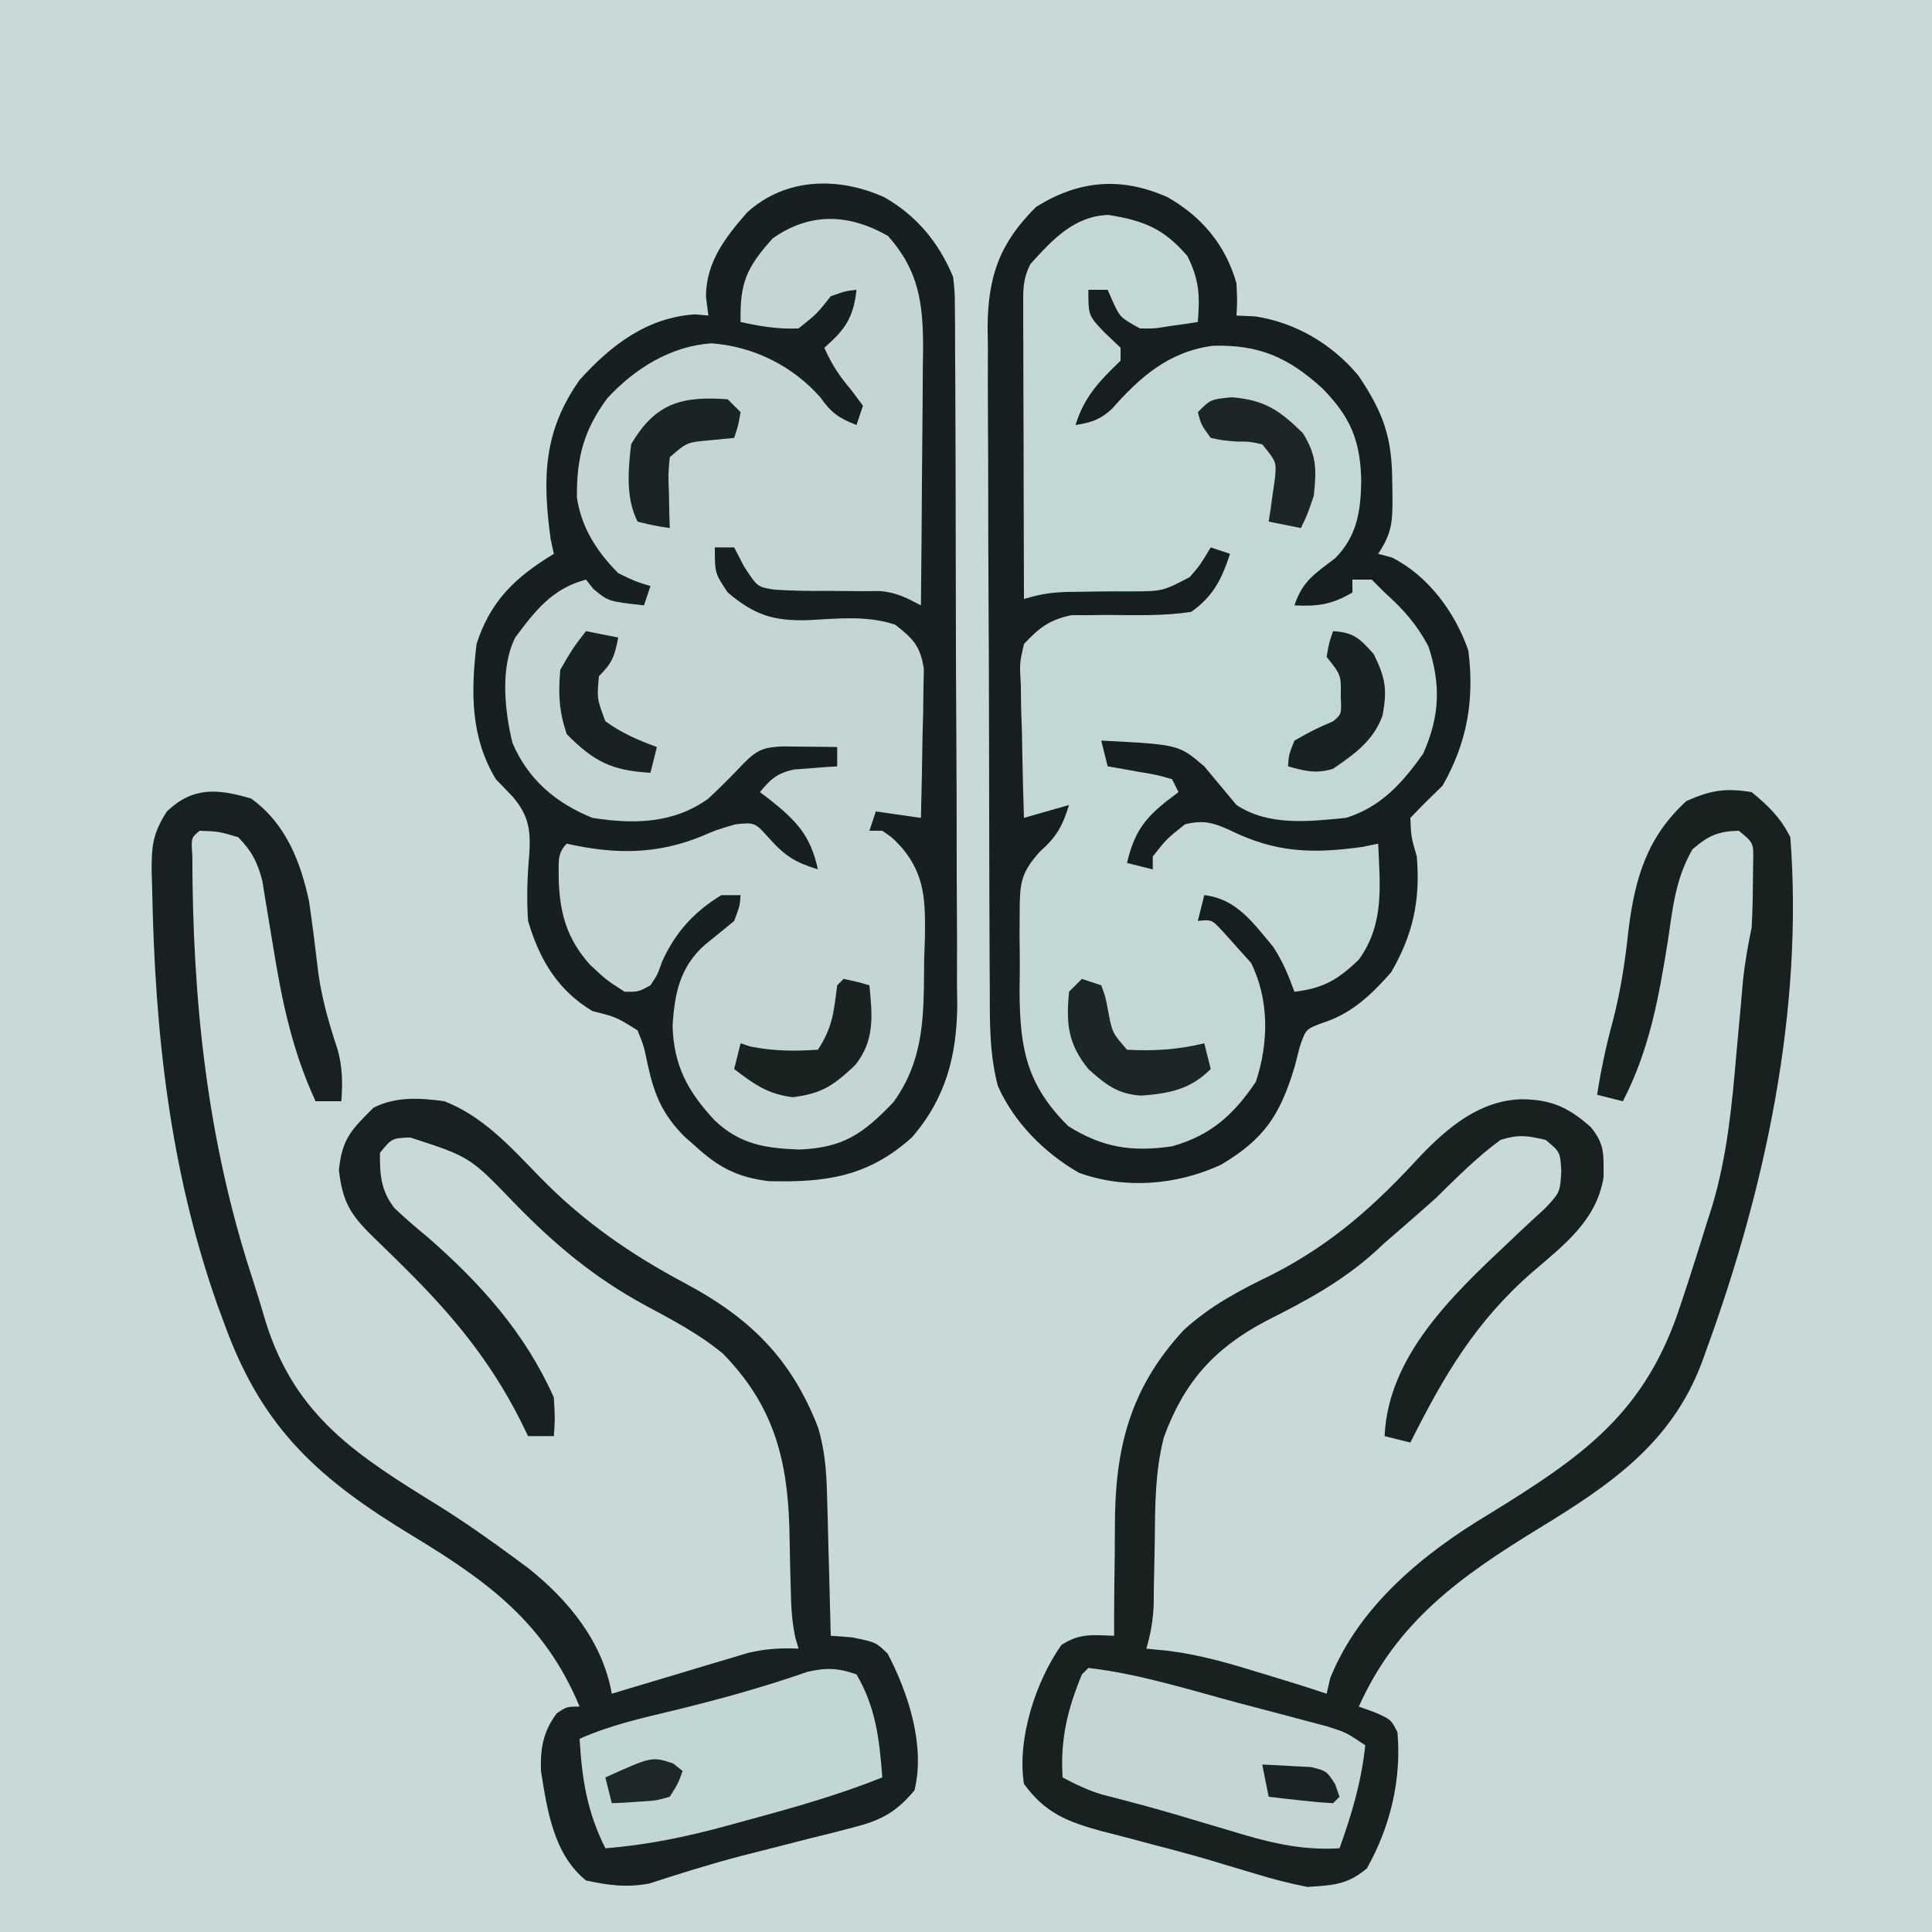
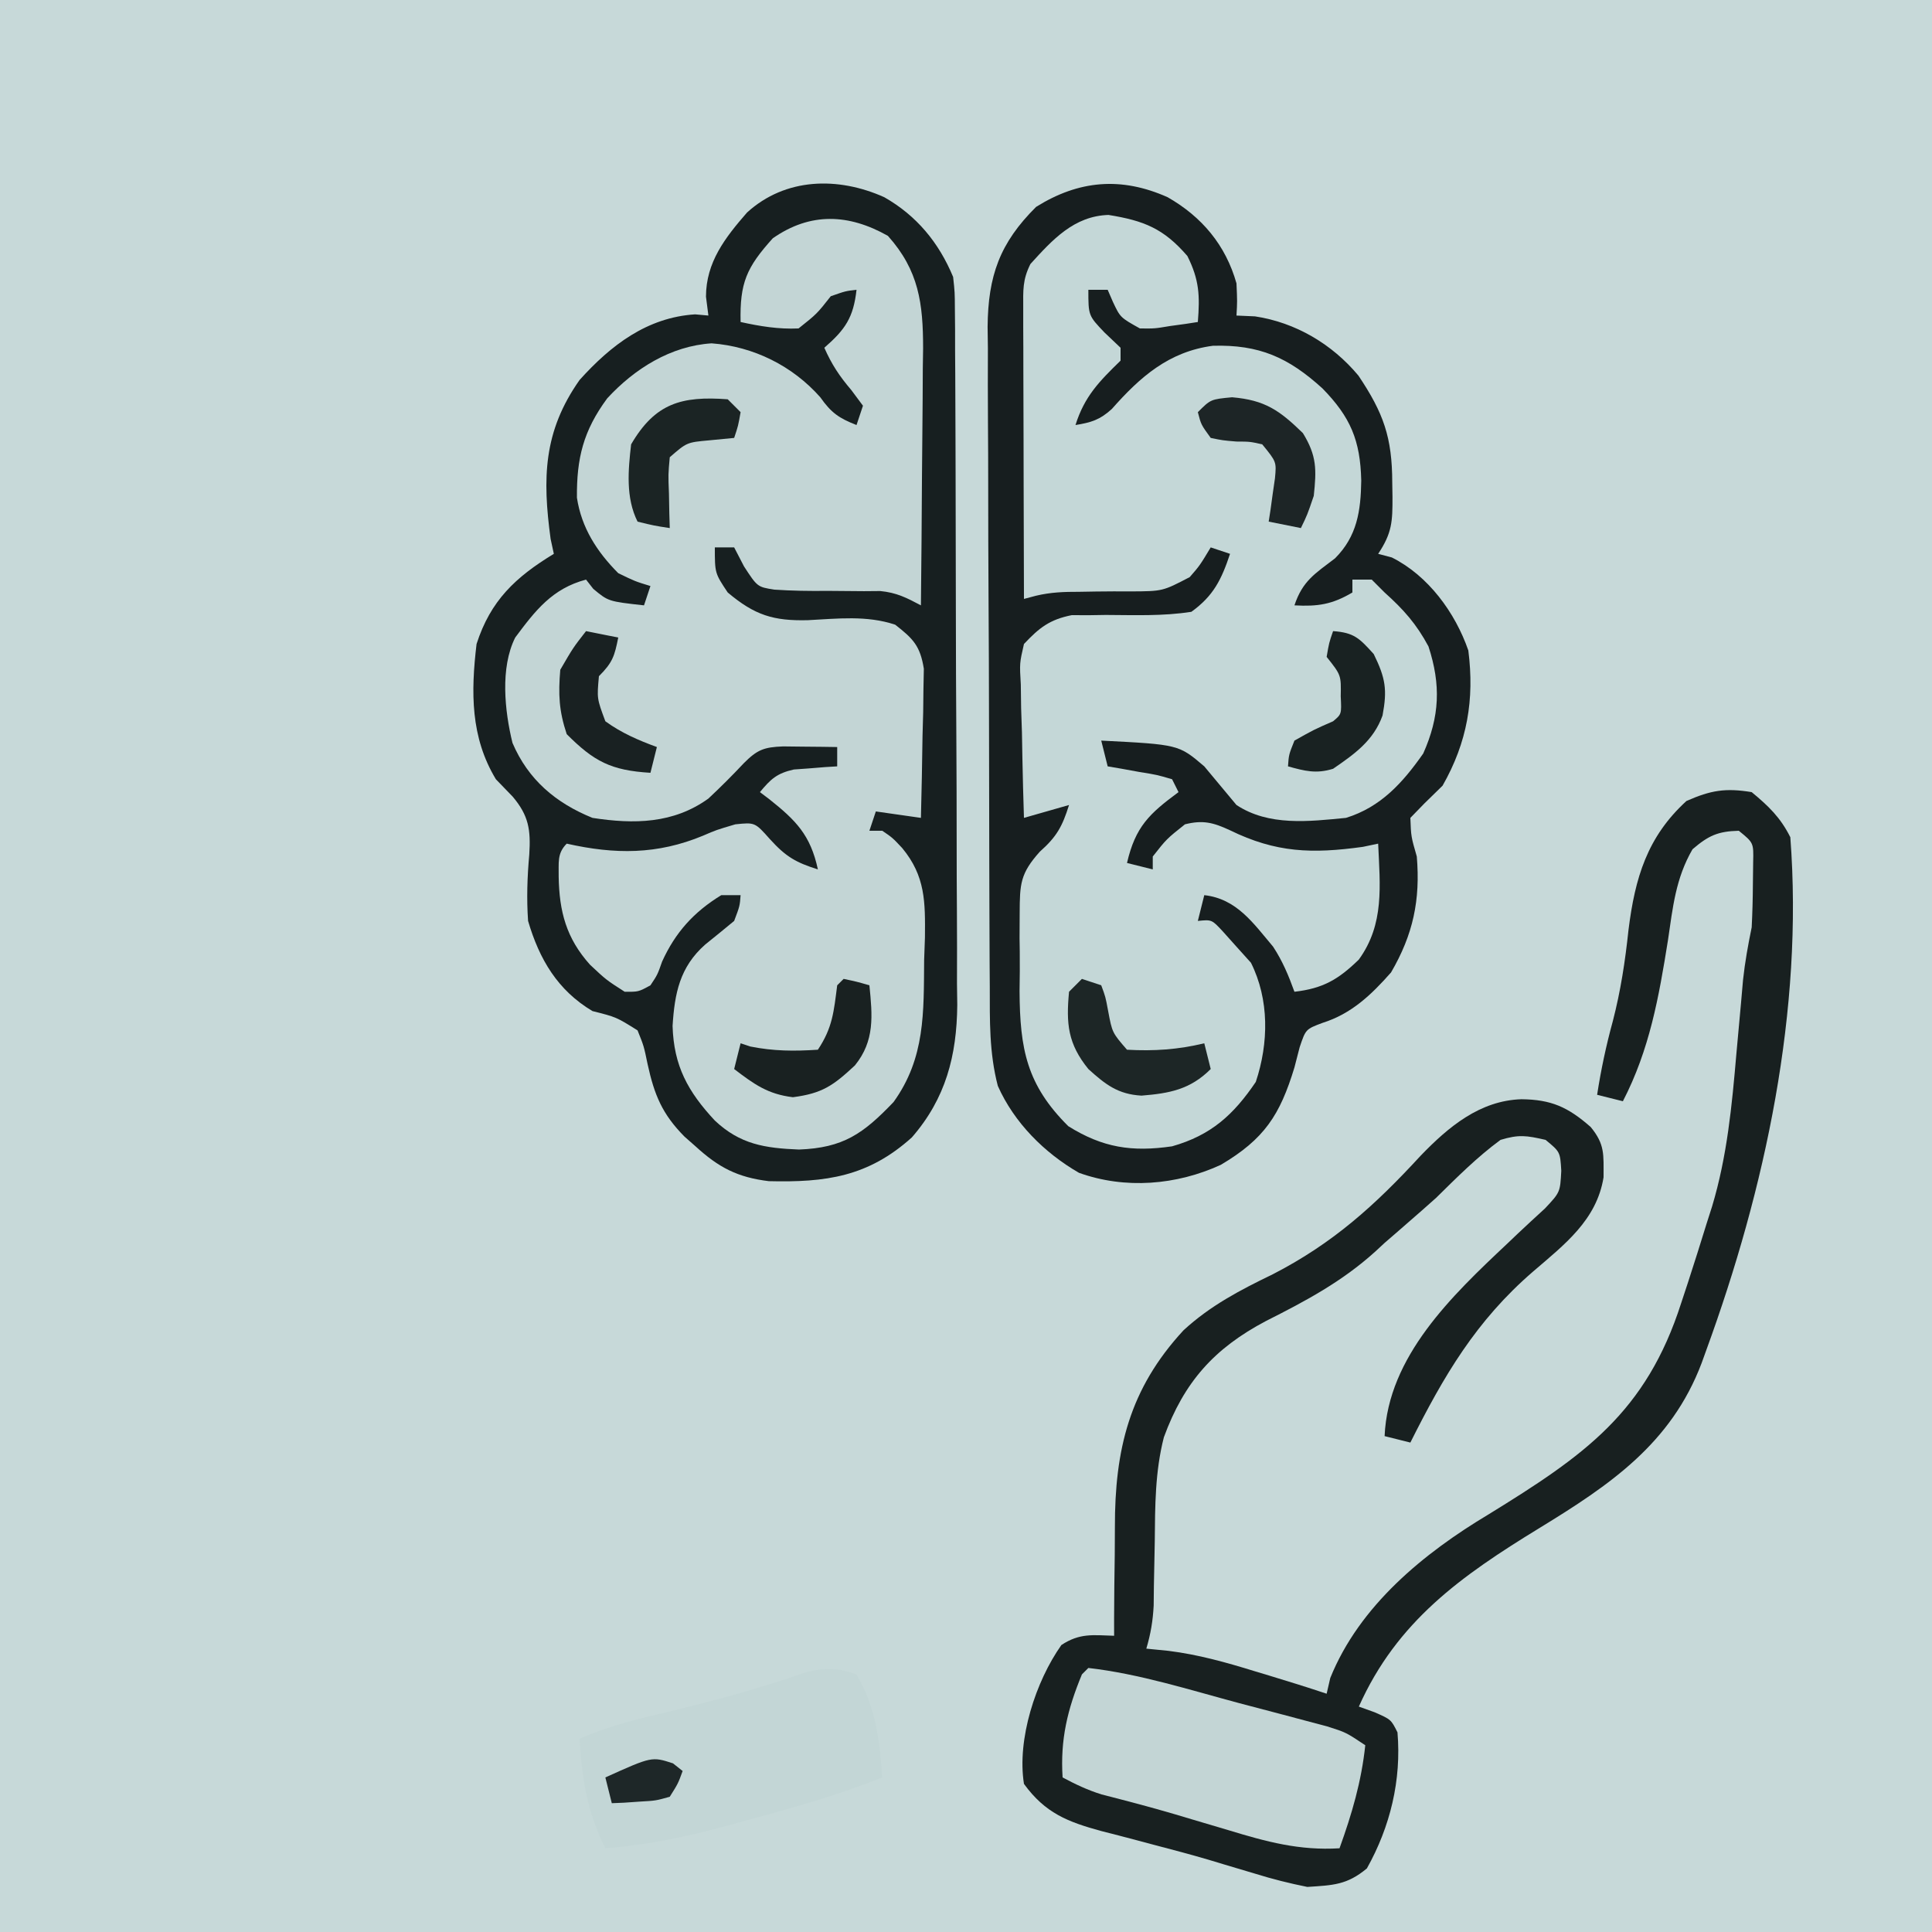
<svg xmlns="http://www.w3.org/2000/svg" width="300" height="300">
  <path d="M0 0 C99 0 198 0 300 0 C300 99 300 198 300 300 C201 300 102 300 0 300 C0 201 0 102 0 0 Z " fill="#C7D9D9" transform="translate(0,0)" />
  <path d="M0 0 C5.015 2.857 8.468 7.033 10.688 12.375 C10.948 14.745 10.948 14.745 10.962 17.42 C10.972 18.438 10.982 19.455 10.992 20.504 C10.993 21.615 10.993 22.725 10.994 23.87 C11.002 25.044 11.011 26.219 11.019 27.429 C11.039 30.648 11.05 33.867 11.055 37.087 C11.059 39.102 11.065 41.116 11.072 43.131 C11.096 50.171 11.109 57.211 11.113 64.251 C11.117 70.795 11.147 77.339 11.188 83.882 C11.223 89.513 11.239 95.144 11.239 100.775 C11.24 104.132 11.251 107.489 11.277 110.846 C11.304 114.599 11.299 118.351 11.287 122.104 C11.302 123.203 11.317 124.301 11.332 125.433 C11.258 133.289 9.548 139.942 4.28 145.991 C-2.514 152.109 -9.072 153.001 -17.934 152.785 C-22.802 152.194 -25.734 150.653 -29.312 147.375 C-29.876 146.879 -30.439 146.382 -31.02 145.871 C-34.477 142.38 -35.701 139.415 -36.75 134.625 C-37.333 131.805 -37.333 131.805 -38.312 129.375 C-41.611 127.306 -41.611 127.306 -45.312 126.375 C-50.729 123.151 -53.565 118.323 -55.312 112.375 C-55.552 108.937 -55.438 105.516 -55.128 102.085 C-54.876 98.194 -55.226 96.008 -57.699 93.078 C-58.993 91.74 -58.993 91.74 -60.312 90.375 C-64.26 83.842 -64.201 76.845 -63.312 69.375 C-61.14 62.625 -57.255 58.987 -51.312 55.375 C-51.477 54.612 -51.642 53.849 -51.812 53.062 C-53.09 43.644 -52.954 36.374 -47.312 28.375 C-42.453 22.976 -36.829 18.663 -29.375 18.188 C-28.354 18.28 -28.354 18.28 -27.312 18.375 C-27.436 17.406 -27.56 16.436 -27.688 15.438 C-27.677 10.086 -24.717 6.285 -21.312 2.375 C-15.348 -3.053 -7.166 -3.218 0 0 Z " fill="#C3D5D5" transform="translate(137.312,30.625)" />
  <path d="M0 0 C5.305 3.033 9.007 7.417 10.688 13.375 C10.812 16.188 10.812 16.188 10.688 18.375 C11.636 18.416 12.585 18.457 13.562 18.5 C19.874 19.447 25.562 22.822 29.625 27.703 C33.519 33.507 34.869 37.31 34.875 44.312 C34.887 45.041 34.899 45.77 34.912 46.521 C34.923 50.346 34.858 52.119 32.688 55.375 C33.739 55.653 33.739 55.653 34.812 55.938 C40.45 58.756 44.648 64.482 46.688 70.375 C47.666 78.008 46.515 84.671 42.688 91.375 C41.759 92.282 40.831 93.19 39.875 94.125 C39.153 94.868 38.431 95.61 37.688 96.375 C37.795 99.279 37.795 99.279 38.688 102.375 C39.25 109.12 38.13 114.478 34.688 120.375 C31.615 123.858 28.539 126.792 24.059 128.203 C21.442 129.185 21.442 129.185 20.5 131.984 C20.232 133.021 19.964 134.057 19.688 135.125 C17.447 142.506 15.026 146.246 8.25 150.25 C1.391 153.408 -6.6 154.073 -13.773 151.488 C-19.16 148.382 -23.838 143.694 -26.37 137.994 C-27.715 132.828 -27.616 127.848 -27.619 122.53 C-27.627 121.342 -27.636 120.154 -27.644 118.931 C-27.664 115.685 -27.675 112.439 -27.68 109.193 C-27.684 107.161 -27.69 105.13 -27.697 103.099 C-27.721 96.003 -27.734 88.907 -27.738 81.811 C-27.742 75.211 -27.772 68.612 -27.813 62.012 C-27.848 56.333 -27.864 50.654 -27.864 44.975 C-27.865 41.588 -27.874 38.203 -27.902 34.817 C-27.929 31.037 -27.924 27.259 -27.912 23.479 C-27.927 22.367 -27.942 21.255 -27.957 20.109 C-27.882 12.193 -26.07 7.109 -20.426 1.5 C-13.798 -2.64 -7.209 -3.218 0 0 Z " fill="#C4D7D7" transform="translate(181.312,30.625)" />
-   <path d="M0 0 C5.348 3.856 7.668 9.745 9 16 C9.547 19.773 10.013 23.55 10.461 27.336 C11.055 31.377 12.119 35.039 13.402 38.902 C14.183 41.642 14.223 44.172 14 47 C12.68 47 11.36 47 10 47 C6.406 39.218 4.798 31.554 3.438 23.125 C3.051 20.73 2.654 18.337 2.246 15.945 C2.078 14.899 1.909 13.852 1.736 12.774 C0.953 9.821 0.111 8.192 -2 6 C-5.053 5.102 -5.053 5.102 -8 5 C-9.326 6.102 -9.326 6.102 -9.135 8.856 C-9.099 31.389 -6.867 52.938 0.16 74.422 C0.908 76.719 1.606 79.022 2.285 81.34 C6.906 96.016 16.516 102.03 29.018 109.76 C33.135 112.335 37.1 115.11 41 118 C41.63 118.464 42.261 118.928 42.91 119.406 C49.271 124.439 54.576 130.924 56 139 C56.701 138.788 57.402 138.576 58.124 138.357 C61.31 137.398 64.498 136.449 67.688 135.5 C68.79 135.166 69.893 134.832 71.029 134.488 C72.629 134.015 72.629 134.015 74.262 133.531 C75.241 133.238 76.22 132.945 77.229 132.643 C79.928 132.017 82.242 131.877 85 132 C84.839 131.45 84.679 130.9 84.513 130.333 C83.941 127.73 83.84 125.34 83.789 122.676 C83.761 121.646 83.732 120.617 83.703 119.557 C83.652 117.414 83.607 115.27 83.57 113.127 C83.247 102.297 80.985 94.098 73.25 86.188 C69.543 83.113 65.405 80.967 61.188 78.688 C53.283 74.397 47.129 69.257 40.863 62.797 C33.963 55.634 33.963 55.634 24.688 52.625 C21.853 52.745 21.853 52.745 20 55 C19.968 58.348 20.126 60.892 22.258 63.595 C23.949 65.206 25.699 66.702 27.5 68.188 C35.638 75.301 42.549 82.992 47 93 C47.188 96.375 47.188 96.375 47 99 C45.68 99 44.36 99 43 99 C42.599 98.178 42.198 97.355 41.785 96.508 C37.027 87.163 31.257 80.211 23.793 72.82 C23.247 72.279 22.702 71.738 22.139 71.18 C21.065 70.12 19.985 69.067 18.898 68.021 C15.402 64.611 14.18 62.588 13.625 57.688 C14.122 52.797 15.571 51.429 19 48 C22.52 46.24 26.158 46.475 30 47 C36.051 49.358 40.35 54.159 44.785 58.73 C51.575 65.688 58.822 70.709 67.391 75.273 C77.418 80.628 83.874 86.904 88.053 97.727 C89.071 101.246 89.317 104.272 89.414 107.93 C89.453 109.219 89.491 110.508 89.531 111.836 C89.563 113.182 89.594 114.529 89.625 115.875 C89.663 117.245 89.702 118.615 89.742 119.984 C89.836 123.323 89.922 126.661 90 130 C91.093 130.083 92.186 130.165 93.312 130.25 C97 131 97 131 98.832 132.77 C102.04 138.897 104.71 147.078 103 154 C100.108 157.464 97.755 158.687 93.414 159.781 C92.325 160.064 91.235 160.347 90.113 160.639 C88.386 161.065 88.386 161.065 86.625 161.5 C84.267 162.103 81.909 162.707 79.551 163.312 C78.419 163.6 77.286 163.887 76.12 164.184 C71.303 165.444 66.567 166.93 61.832 168.469 C58.293 169.133 55.506 168.756 52 168 C46.962 163.941 45.98 157.115 45 151 C44.896 147.509 45.304 144.938 47.438 142.062 C49 141 49 141 51 141 C45.615 128.038 36.775 121.572 25.152 114.543 C10.757 105.81 1.929 98.135 -4 82 C-4.423 80.854 -4.846 79.708 -5.281 78.527 C-12.683 57.429 -14.969 36.105 -15.375 13.812 C-15.401 12.993 -15.427 12.174 -15.454 11.331 C-15.466 7.345 -15.293 5.462 -13.102 2.012 C-9.054 -1.863 -5.209 -1.543 0 0 Z " fill="#182021" transform="translate(39,124)" />
  <path d="M0 0 C2.63 2.173 4.473 3.947 6 7 C8.057 33.884 2.105 61.585 -7.062 86.688 C-7.296 87.335 -7.529 87.982 -7.769 88.649 C-12.5 101.17 -22.021 107.584 -32.973 114.284 C-45.094 121.7 -55.085 128.749 -61 142 C-60.196 142.289 -59.391 142.577 -58.562 142.875 C-56 144 -56 144 -55 146 C-54.369 153.41 -56.122 160.646 -59.75 167.125 C-62.842 169.702 -64.997 169.737 -69 170 C-71.821 169.43 -74.395 168.788 -77.125 167.938 C-78.704 167.467 -80.284 166.997 -81.863 166.527 C-82.692 166.277 -83.52 166.027 -84.374 165.769 C-87.127 164.963 -89.892 164.227 -92.668 163.504 C-94.078 163.128 -94.078 163.128 -95.517 162.744 C-97.344 162.258 -99.173 161.783 -101.006 161.32 C-106.205 159.9 -109.704 158.539 -113 154 C-114.101 147.075 -111.183 138.087 -107.188 132.438 C-104.341 130.567 -102.343 130.895 -99 131 C-99.001 130.124 -99.002 129.248 -99.003 128.345 C-98.993 125.034 -98.956 121.725 -98.902 118.415 C-98.884 116.993 -98.877 115.571 -98.88 114.15 C-98.897 102.103 -96.649 92.687 -88.227 83.57 C-84.05 79.726 -79.449 77.334 -74.375 74.875 C-65.017 70.064 -58.486 64.159 -51.422 56.477 C-47.048 51.935 -42.19 47.896 -35.75 47.688 C-31.121 47.74 -28.536 48.895 -25 52 C-22.776 54.707 -23 56.232 -23 59.812 C-24.071 66.458 -29.064 70.247 -33.938 74.438 C-42.818 82.104 -47.802 90.63 -53 101 C-54.32 100.67 -55.64 100.34 -57 100 C-56.462 87.631 -46.516 78.161 -37.977 70.137 C-37.471 69.655 -36.966 69.174 -36.446 68.677 C-35.008 67.317 -33.549 65.978 -32.09 64.641 C-29.741 62.134 -29.741 62.134 -29.566 58.797 C-29.739 55.868 -29.739 55.868 -32 54 C-34.981 53.317 -36.145 53.138 -39 54 C-42.646 56.679 -45.78 59.831 -49 63 C-50.385 64.241 -51.78 65.471 -53.188 66.688 C-53.759 67.186 -54.33 67.685 -54.918 68.199 C-55.605 68.793 -56.292 69.388 -57 70 C-57.487 70.451 -57.975 70.903 -58.477 71.368 C-63.628 76.019 -69.248 79.016 -75.416 82.123 C-83.456 86.364 -88.133 91.592 -91.276 100.181 C-92.647 105.52 -92.641 110.889 -92.688 116.375 C-92.73 118.675 -92.775 120.974 -92.824 123.273 C-92.835 124.278 -92.847 125.283 -92.858 126.318 C-92.984 128.702 -93.321 130.721 -94 133 C-92.293 133.17 -92.293 133.17 -90.551 133.344 C-85.932 133.922 -81.626 135.129 -77.188 136.5 C-76.438 136.726 -75.688 136.951 -74.916 137.184 C-71.931 138.085 -68.959 139.014 -66 140 C-65.722 138.793 -65.722 138.793 -65.438 137.562 C-60.901 126.319 -50.938 118.181 -40.812 112.125 C-26.052 103.029 -16.4 96.374 -10.938 79.312 C-10.43 77.774 -10.43 77.774 -9.912 76.205 C-8.913 73.145 -7.95 70.076 -7 67 C-6.576 65.673 -6.576 65.673 -6.144 64.319 C-3.808 56.532 -3.068 48.699 -2.375 40.625 C-2.137 37.971 -1.893 35.318 -1.648 32.664 C-1.496 30.923 -1.496 30.923 -1.341 29.147 C-1.041 26.375 -0.56 23.728 0 21 C0.115 18.773 0.175 16.543 0.188 14.312 C0.202 13.174 0.216 12.036 0.23 10.863 C0.301 7.869 0.301 7.869 -2 6 C-5.258 6.086 -6.708 6.75 -9.188 8.875 C-11.81 13.396 -12.242 17.874 -13 23 C-14.406 31.808 -15.852 39.991 -20 48 C-21.98 47.505 -21.98 47.505 -24 47 C-23.399 43.104 -22.603 39.363 -21.562 35.562 C-20.334 30.832 -19.641 26.234 -19.125 21.375 C-18.116 13.312 -16.227 6.947 -10.125 1.375 C-6.343 -0.289 -4.087 -0.669 0 0 Z " fill="#182020" transform="translate(272,123)" />
  <path d="M0 0 C5.015 2.857 8.468 7.033 10.688 12.375 C10.948 14.745 10.948 14.745 10.962 17.42 C10.972 18.438 10.982 19.455 10.992 20.504 C10.993 21.615 10.993 22.725 10.994 23.87 C11.002 25.044 11.011 26.219 11.019 27.429 C11.039 30.648 11.05 33.867 11.055 37.087 C11.059 39.102 11.065 41.116 11.072 43.131 C11.096 50.171 11.109 57.211 11.113 64.251 C11.117 70.795 11.147 77.339 11.188 83.882 C11.223 89.513 11.239 95.144 11.239 100.775 C11.24 104.132 11.251 107.489 11.277 110.846 C11.304 114.599 11.299 118.351 11.287 122.104 C11.302 123.203 11.317 124.301 11.332 125.433 C11.258 133.289 9.548 139.942 4.28 145.991 C-2.514 152.109 -9.072 153.001 -17.934 152.785 C-22.802 152.194 -25.734 150.653 -29.312 147.375 C-29.876 146.879 -30.439 146.382 -31.02 145.871 C-34.477 142.38 -35.701 139.415 -36.75 134.625 C-37.333 131.805 -37.333 131.805 -38.312 129.375 C-41.611 127.306 -41.611 127.306 -45.312 126.375 C-50.729 123.151 -53.565 118.323 -55.312 112.375 C-55.552 108.937 -55.438 105.516 -55.128 102.085 C-54.876 98.194 -55.226 96.008 -57.699 93.078 C-58.993 91.74 -58.993 91.74 -60.312 90.375 C-64.26 83.842 -64.201 76.845 -63.312 69.375 C-61.14 62.625 -57.255 58.987 -51.312 55.375 C-51.477 54.612 -51.642 53.849 -51.812 53.062 C-53.09 43.644 -52.954 36.374 -47.312 28.375 C-42.453 22.976 -36.829 18.663 -29.375 18.188 C-28.354 18.28 -28.354 18.28 -27.312 18.375 C-27.436 17.406 -27.56 16.436 -27.688 15.438 C-27.677 10.086 -24.717 6.285 -21.312 2.375 C-15.348 -3.053 -7.166 -3.218 0 0 Z M-17.312 6.375 C-21.406 10.911 -22.444 13.308 -22.312 19.375 C-19.285 20.041 -16.417 20.516 -13.312 20.375 C-10.458 18.104 -10.458 18.104 -8.312 15.375 C-6 14.562 -6 14.562 -4.312 14.375 C-4.792 18.689 -6.058 20.541 -9.312 23.375 C-8.163 25.962 -6.985 27.759 -5.125 29.938 C-4.527 30.742 -3.929 31.546 -3.312 32.375 C-3.808 33.86 -3.808 33.86 -4.312 35.375 C-7.035 34.305 -8.23 33.492 -9.938 31.062 C-14.239 26.195 -20.29 23.174 -26.812 22.688 C-33.158 23.093 -38.774 26.621 -43.02 31.227 C-46.742 36.268 -47.78 40.54 -47.727 46.664 C-47.012 51.343 -44.622 55.044 -41.312 58.375 C-38.713 59.639 -38.713 59.639 -36.312 60.375 C-36.642 61.365 -36.972 62.355 -37.312 63.375 C-42.851 62.76 -42.851 62.76 -45.188 60.812 C-45.559 60.338 -45.93 59.864 -46.312 59.375 C-51.564 60.765 -54.186 64.179 -57.312 68.375 C-59.658 73.066 -58.954 79.755 -57.734 84.734 C-55.304 90.436 -51.013 94.069 -45.312 96.375 C-38.871 97.376 -32.737 97.285 -27.312 93.375 C-25.419 91.602 -23.601 89.792 -21.828 87.898 C-19.733 85.793 -18.703 85.39 -15.711 85.277 C-14.713 85.289 -13.715 85.301 -12.688 85.312 C-11.183 85.326 -11.183 85.326 -9.648 85.34 C-8.878 85.351 -8.107 85.363 -7.312 85.375 C-7.312 86.365 -7.312 87.355 -7.312 88.375 C-7.927 88.412 -8.542 88.45 -9.176 88.488 C-9.984 88.554 -10.792 88.62 -11.625 88.688 C-12.426 88.746 -13.226 88.804 -14.051 88.863 C-16.675 89.457 -17.621 90.333 -19.312 92.375 C-18.83 92.739 -18.348 93.102 -17.852 93.477 C-13.735 96.753 -11.458 99.029 -10.312 104.375 C-13.738 103.299 -15.293 102.397 -17.75 99.688 C-20.085 97.061 -20.085 97.061 -23.125 97.375 C-26.11 98.259 -26.11 98.259 -28.121 99.129 C-35.24 102.094 -41.814 102.068 -49.312 100.375 C-50.854 101.916 -50.519 103.359 -50.562 105.5 C-50.468 110.897 -49.396 115.055 -45.695 119.176 C-43.187 121.53 -43.187 121.53 -40.312 123.375 C-38.174 123.393 -38.174 123.393 -36.312 122.375 C-35.215 120.727 -35.215 120.727 -34.5 118.688 C-32.441 114.152 -29.576 110.986 -25.312 108.375 C-24.323 108.375 -23.332 108.375 -22.312 108.375 C-22.438 110.062 -22.438 110.062 -23.312 112.375 C-24.805 113.608 -26.299 114.839 -27.812 116.047 C-31.767 119.548 -32.558 123.631 -32.875 128.688 C-32.689 134.893 -30.499 138.881 -26.312 143.375 C-22.385 147.073 -18.56 147.658 -13.25 147.875 C-6.365 147.617 -3.274 145.426 1.438 140.5 C6.38 133.635 6.115 126.591 6.188 118.438 C6.229 117.283 6.27 116.129 6.312 114.939 C6.363 109.428 6.396 105.428 2.781 101.059 C1.27 99.451 1.27 99.451 -0.312 98.375 C-0.973 98.375 -1.633 98.375 -2.312 98.375 C-1.817 96.89 -1.817 96.89 -1.312 95.375 C0.998 95.705 3.308 96.035 5.688 96.375 C5.804 92.125 5.875 87.876 5.938 83.625 C5.971 82.418 6.005 81.212 6.039 79.969 C6.052 78.809 6.065 77.648 6.078 76.453 C6.099 75.385 6.12 74.317 6.142 73.216 C5.575 69.67 4.486 68.552 1.688 66.375 C-2.744 64.898 -7.266 65.442 -11.889 65.678 C-17.199 65.804 -20.107 64.919 -24.312 61.375 C-26.312 58.375 -26.312 58.375 -26.312 54.375 C-25.323 54.375 -24.332 54.375 -23.312 54.375 C-22.807 55.35 -22.302 56.324 -21.781 57.328 C-19.706 60.513 -19.706 60.513 -17.09 60.932 C-14.318 61.12 -11.59 61.159 -8.812 61.125 C-6.927 61.133 -5.042 61.148 -3.156 61.172 C-2.323 61.165 -1.489 61.158 -0.631 61.151 C1.909 61.396 3.455 62.189 5.688 63.375 C5.764 56.667 5.816 49.96 5.852 43.252 C5.867 40.971 5.888 38.691 5.914 36.411 C5.95 33.127 5.967 29.843 5.98 26.559 C5.996 25.545 6.011 24.531 6.027 23.486 C6.029 16.509 5.378 11.382 0.562 6 C-5.517 2.564 -11.471 2.299 -17.312 6.375 Z " fill="#171F20" transform="translate(137.312,30.625)" />
  <path d="M0 0 C5.305 3.033 9.007 7.417 10.688 13.375 C10.812 16.188 10.812 16.188 10.688 18.375 C11.636 18.416 12.585 18.457 13.562 18.5 C19.874 19.447 25.562 22.822 29.625 27.703 C33.519 33.507 34.869 37.31 34.875 44.312 C34.887 45.041 34.899 45.77 34.912 46.521 C34.923 50.346 34.858 52.119 32.688 55.375 C33.739 55.653 33.739 55.653 34.812 55.938 C40.45 58.756 44.648 64.482 46.688 70.375 C47.666 78.008 46.515 84.671 42.688 91.375 C41.759 92.282 40.831 93.19 39.875 94.125 C39.153 94.868 38.431 95.61 37.688 96.375 C37.795 99.279 37.795 99.279 38.688 102.375 C39.25 109.12 38.13 114.478 34.688 120.375 C31.615 123.858 28.539 126.792 24.059 128.203 C21.442 129.185 21.442 129.185 20.5 131.984 C20.232 133.021 19.964 134.057 19.688 135.125 C17.447 142.506 15.026 146.246 8.25 150.25 C1.391 153.408 -6.6 154.073 -13.773 151.488 C-19.16 148.382 -23.838 143.694 -26.37 137.994 C-27.715 132.828 -27.616 127.848 -27.619 122.53 C-27.627 121.342 -27.636 120.154 -27.644 118.931 C-27.664 115.685 -27.675 112.439 -27.68 109.193 C-27.684 107.161 -27.69 105.13 -27.697 103.099 C-27.721 96.003 -27.734 88.907 -27.738 81.811 C-27.742 75.211 -27.772 68.612 -27.813 62.012 C-27.848 56.333 -27.864 50.654 -27.864 44.975 C-27.865 41.588 -27.874 38.203 -27.902 34.817 C-27.929 31.037 -27.924 27.259 -27.912 23.479 C-27.927 22.367 -27.942 21.255 -27.957 20.109 C-27.882 12.193 -26.07 7.109 -20.426 1.5 C-13.798 -2.64 -7.209 -3.218 0 0 Z M-21.312 10.375 C-22.543 12.837 -22.433 14.44 -22.426 17.192 C-22.426 18.193 -22.426 19.194 -22.426 20.225 C-22.421 21.308 -22.415 22.392 -22.41 23.508 C-22.409 24.615 -22.407 25.722 -22.406 26.862 C-22.4 30.408 -22.388 33.954 -22.375 37.5 C-22.37 39.9 -22.365 42.299 -22.361 44.699 C-22.35 50.591 -22.334 56.483 -22.312 62.375 C-21.698 62.212 -21.084 62.05 -20.451 61.882 C-18.134 61.333 -16.101 61.265 -13.723 61.27 C-12.856 61.255 -11.989 61.24 -11.096 61.225 C-9.286 61.2 -7.476 61.195 -5.666 61.209 C-0.772 61.181 -0.772 61.181 3.43 58.986 C4.996 57.182 4.996 57.182 6.688 54.375 C8.172 54.87 8.172 54.87 9.688 55.375 C8.357 59.367 7.128 61.89 3.688 64.375 C-0.711 65.068 -5.162 64.882 -9.604 64.863 C-10.517 64.877 -11.43 64.892 -12.371 64.906 C-13.199 64.902 -14.027 64.897 -14.881 64.893 C-18.311 65.573 -19.928 66.837 -22.312 69.375 C-22.998 72.361 -22.998 72.361 -22.801 75.672 C-22.785 76.877 -22.769 78.082 -22.752 79.324 C-22.71 80.578 -22.668 81.833 -22.625 83.125 C-22.602 84.395 -22.58 85.664 -22.557 86.973 C-22.498 90.108 -22.415 93.241 -22.312 96.375 C-18.848 95.385 -18.848 95.385 -15.312 94.375 C-16.355 97.693 -17.209 99.284 -19.853 101.628 C-22.899 105.03 -22.955 106.639 -22.977 111.145 C-22.983 112.446 -22.989 113.747 -22.996 115.088 C-22.986 115.762 -22.975 116.436 -22.964 117.13 C-22.938 119.173 -22.964 121.21 -22.996 123.252 C-22.951 132.301 -21.869 137.847 -15.426 144.25 C-10.076 147.592 -5.552 148.284 0.688 147.375 C6.744 145.659 10.226 142.486 13.688 137.375 C15.703 131.329 15.792 124.584 12.938 118.875 C11.824 117.638 11.824 117.638 10.688 116.375 C9.986 115.591 9.285 114.808 8.562 114 C6.849 112.157 6.849 112.157 4.688 112.375 C5.018 111.055 5.348 109.735 5.688 108.375 C10.718 108.934 13.285 112.712 16.375 116.375 C17.846 118.616 18.779 120.858 19.688 123.375 C24.112 122.869 26.503 121.476 29.688 118.375 C33.69 112.855 32.972 106.894 32.688 100.375 C31.904 100.54 31.12 100.705 30.312 100.875 C22.441 101.961 16.846 101.812 9.652 98.285 C7.07 97.089 5.474 96.678 2.688 97.375 C-0.167 99.646 -0.167 99.646 -2.312 102.375 C-2.312 103.035 -2.312 103.695 -2.312 104.375 C-3.632 104.045 -4.952 103.715 -6.312 103.375 C-4.995 97.708 -2.825 95.711 1.688 92.375 C1.192 91.385 1.192 91.385 0.688 90.375 C-1.662 89.686 -1.662 89.686 -4.375 89.25 C-5.294 89.082 -6.213 88.915 -7.16 88.742 C-8.226 88.56 -8.226 88.56 -9.312 88.375 C-9.643 87.055 -9.973 85.735 -10.312 84.375 C1.714 84.986 1.714 84.986 5.688 88.375 C7.358 90.372 9.025 92.372 10.688 94.375 C15.707 97.688 21.937 96.937 27.688 96.375 C33.109 94.704 36.526 90.891 39.688 86.375 C42.247 80.646 42.453 75.712 40.5 69.75 C38.617 66.243 36.636 64.021 33.688 61.375 C33.028 60.715 32.367 60.055 31.688 59.375 C30.698 59.375 29.707 59.375 28.688 59.375 C28.688 60.035 28.688 60.695 28.688 61.375 C25.553 63.233 23.313 63.576 19.688 63.375 C20.959 59.561 22.882 58.45 25.996 56.07 C29.423 52.636 29.995 48.703 30.062 44 C29.92 37.736 28.38 34.132 24.039 29.688 C18.737 24.872 14.23 22.863 7.02 23.066 C0.199 23.969 -4.251 27.876 -8.672 32.887 C-10.533 34.575 -11.861 34.975 -14.312 35.375 C-12.91 30.914 -10.624 28.6 -7.312 25.375 C-7.312 24.715 -7.312 24.055 -7.312 23.375 C-8.137 22.591 -8.963 21.808 -9.812 21 C-12.312 18.375 -12.312 18.375 -12.312 14.375 C-11.322 14.375 -10.332 14.375 -9.312 14.375 C-9.044 14.994 -8.776 15.613 -8.5 16.25 C-7.357 18.675 -7.357 18.675 -4.312 20.375 C-2.015 20.401 -2.015 20.401 0.375 20 C1.183 19.889 1.991 19.778 2.824 19.664 C3.439 19.569 4.054 19.473 4.688 19.375 C5.015 15.279 4.918 12.836 3.062 9.125 C-0.622 4.859 -3.666 3.641 -9.188 2.75 C-14.534 2.915 -17.885 6.597 -21.312 10.375 Z " fill="#171E1F" transform="translate(181.312,30.625)" />
  <path d="M0 0 C3.004 5.151 3.567 10.129 4 16 C-2.85 18.733 -9.82 20.713 -16.938 22.625 C-18.066 22.937 -19.195 23.249 -20.357 23.57 C-26.596 25.254 -32.556 26.494 -39 27 C-41.834 21.333 -42.632 16.303 -43 10 C-38.316 7.908 -33.468 6.813 -28.5 5.625 C-21.416 3.91 -14.514 2.004 -7.629 -0.398 C-4.651 -1.08 -2.879 -1.004 0 0 Z " fill="#C3D6D6" transform="translate(133,260)" />
  <path d="M0 0 C7.913 0.905 15.727 3.407 23.407 5.459 C25.457 6.005 27.508 6.542 29.561 7.078 C30.873 7.427 32.184 7.775 33.496 8.125 C34.674 8.437 35.851 8.749 37.064 9.07 C40 10 40 10 43 12 C42.399 17.65 40.925 22.662 39 28 C32.79 28.382 27.665 26.992 21.75 25.188 C19.882 24.634 18.013 24.08 16.145 23.527 C14.812 23.129 14.812 23.129 13.452 22.722 C9.676 21.61 5.871 20.617 2.059 19.641 C-0.104 18.968 -2.006 18.067 -4 17 C-4.375 11.128 -3.252 6.436 -1 1 C-0.67 0.67 -0.34 0.34 0 0 Z " fill="#C3D5D5" transform="translate(169,259)" />
  <path d="M0 0 C0.99 0.33 1.98 0.66 3 1 C3.66 2.777 3.66 2.777 4.062 4.938 C4.703 8.351 4.703 8.351 7 11 C11.169 11.236 14.944 10.983 19 10 C19.33 11.32 19.66 12.64 20 14 C16.814 17.186 13.587 17.779 9.25 18.129 C5.591 17.919 3.664 16.41 1 14 C-2.179 10.079 -2.47 6.979 -2 2 C-1.34 1.34 -0.68 0.68 0 0 Z " fill="#1D2626" transform="translate(168,152)" />
  <path d="M0 0 C2.062 0.438 2.062 0.438 4 1 C4.471 5.707 4.856 9.61 1.75 13.438 C-1.632 16.589 -3.325 17.781 -7.875 18.375 C-11.782 17.906 -13.905 16.358 -17 14 C-16.67 12.68 -16.34 11.36 -16 10 C-15.505 10.165 -15.01 10.33 -14.5 10.5 C-10.866 11.227 -7.714 11.24 -4 11 C-1.7 7.549 -1.526 5.059 -1 1 C-0.67 0.67 -0.34 0.34 0 0 Z " fill="#192121" transform="translate(131,152)" />
  <path d="M0 0 C5.12 0.434 7.378 2.039 11 5.562 C13.17 9.099 13.126 11.222 12.688 15.312 C11.688 18.25 11.688 18.25 10.688 20.312 C9.037 19.983 7.388 19.652 5.688 19.312 C5.783 18.698 5.878 18.083 5.977 17.449 C6.143 16.237 6.143 16.237 6.312 15 C6.429 14.199 6.545 13.399 6.664 12.574 C6.903 10.025 6.903 10.025 4.688 7.312 C2.783 6.883 2.783 6.883 0.688 6.875 C-1.469 6.695 -1.469 6.695 -3.312 6.312 C-4.812 4.25 -4.812 4.25 -5.312 2.312 C-3.312 0.312 -3.312 0.312 0 0 Z " fill="#1D2526" transform="translate(191.312,61.688)" />
  <path d="M0 0 C0.66 0.66 1.32 1.32 2 2 C1.625 4.125 1.625 4.125 1 6 C-0.279 6.124 -1.558 6.247 -2.875 6.375 C-6.348 6.69 -6.348 6.69 -9 9 C-9.243 11.669 -9.243 11.669 -9.125 14.625 C-9.098 16.129 -9.098 16.129 -9.07 17.664 C-9.047 18.435 -9.024 19.206 -9 20 C-11.438 19.625 -11.438 19.625 -14 19 C-15.851 15.298 -15.465 11.041 -15 7 C-11.272 0.609 -7.179 -0.532 0 0 Z " fill="#1B2424" transform="translate(113,62)" />
  <path d="M0 0 C3.253 0.232 4.08 1.089 6.312 3.562 C8.151 7.307 8.429 9.106 7.68 13.105 C6.275 17.022 3.312 19.098 0 21.375 C-2.615 22.192 -4.395 21.724 -7 21 C-6.875 19.188 -6.875 19.188 -6 17 C-3 15.312 -3 15.312 0 14 C1.324 12.896 1.324 12.896 1.188 10.125 C1.253 6.834 1.253 6.834 -1 4 C-0.625 1.812 -0.625 1.812 0 0 Z " fill="#192222" transform="translate(207,98)" />
  <path d="M0 0 C1.65 0.33 3.3 0.66 5 1 C4.427 3.867 4.139 4.861 2 7 C1.685 10.47 1.685 10.47 3 14 C5.493 15.811 8.116 16.942 11 18 C10.67 19.32 10.34 20.64 10 22 C3.854 21.631 1.227 20.227 -3 16 C-4.206 12.381 -4.323 9.808 -4 6 C-2 2.562 -2 2.562 0 0 Z " fill="#192122" transform="translate(91,98)" />
  <path d="M0 0 C0.495 0.392 0.99 0.784 1.5 1.188 C0.789 3.141 0.789 3.141 -0.5 5.188 C-2.664 5.797 -2.664 5.797 -5.125 5.938 C-5.942 5.994 -6.76 6.051 -7.602 6.109 C-8.228 6.135 -8.855 6.161 -9.5 6.188 C-9.83 4.867 -10.16 3.547 -10.5 2.188 C-3.288 -1.069 -3.288 -1.069 0 0 Z " fill="#1E2728" transform="translate(104.5,273.812)" />
-   <path d="M0 0 C1.626 0.06 3.251 0.149 4.875 0.25 C6.232 0.32 6.232 0.32 7.617 0.391 C10 1 10 1 11.32 3.047 C11.545 3.691 11.769 4.336 12 5 C11.67 5.33 11.34 5.66 11 6 C9.309 5.91 7.62 5.754 5.938 5.562 C4.559 5.41 4.559 5.41 3.152 5.254 C2.442 5.17 1.732 5.086 1 5 C0.67 3.35 0.34 1.7 0 0 Z " fill="#1A2223" transform="translate(196,274)" />
</svg>